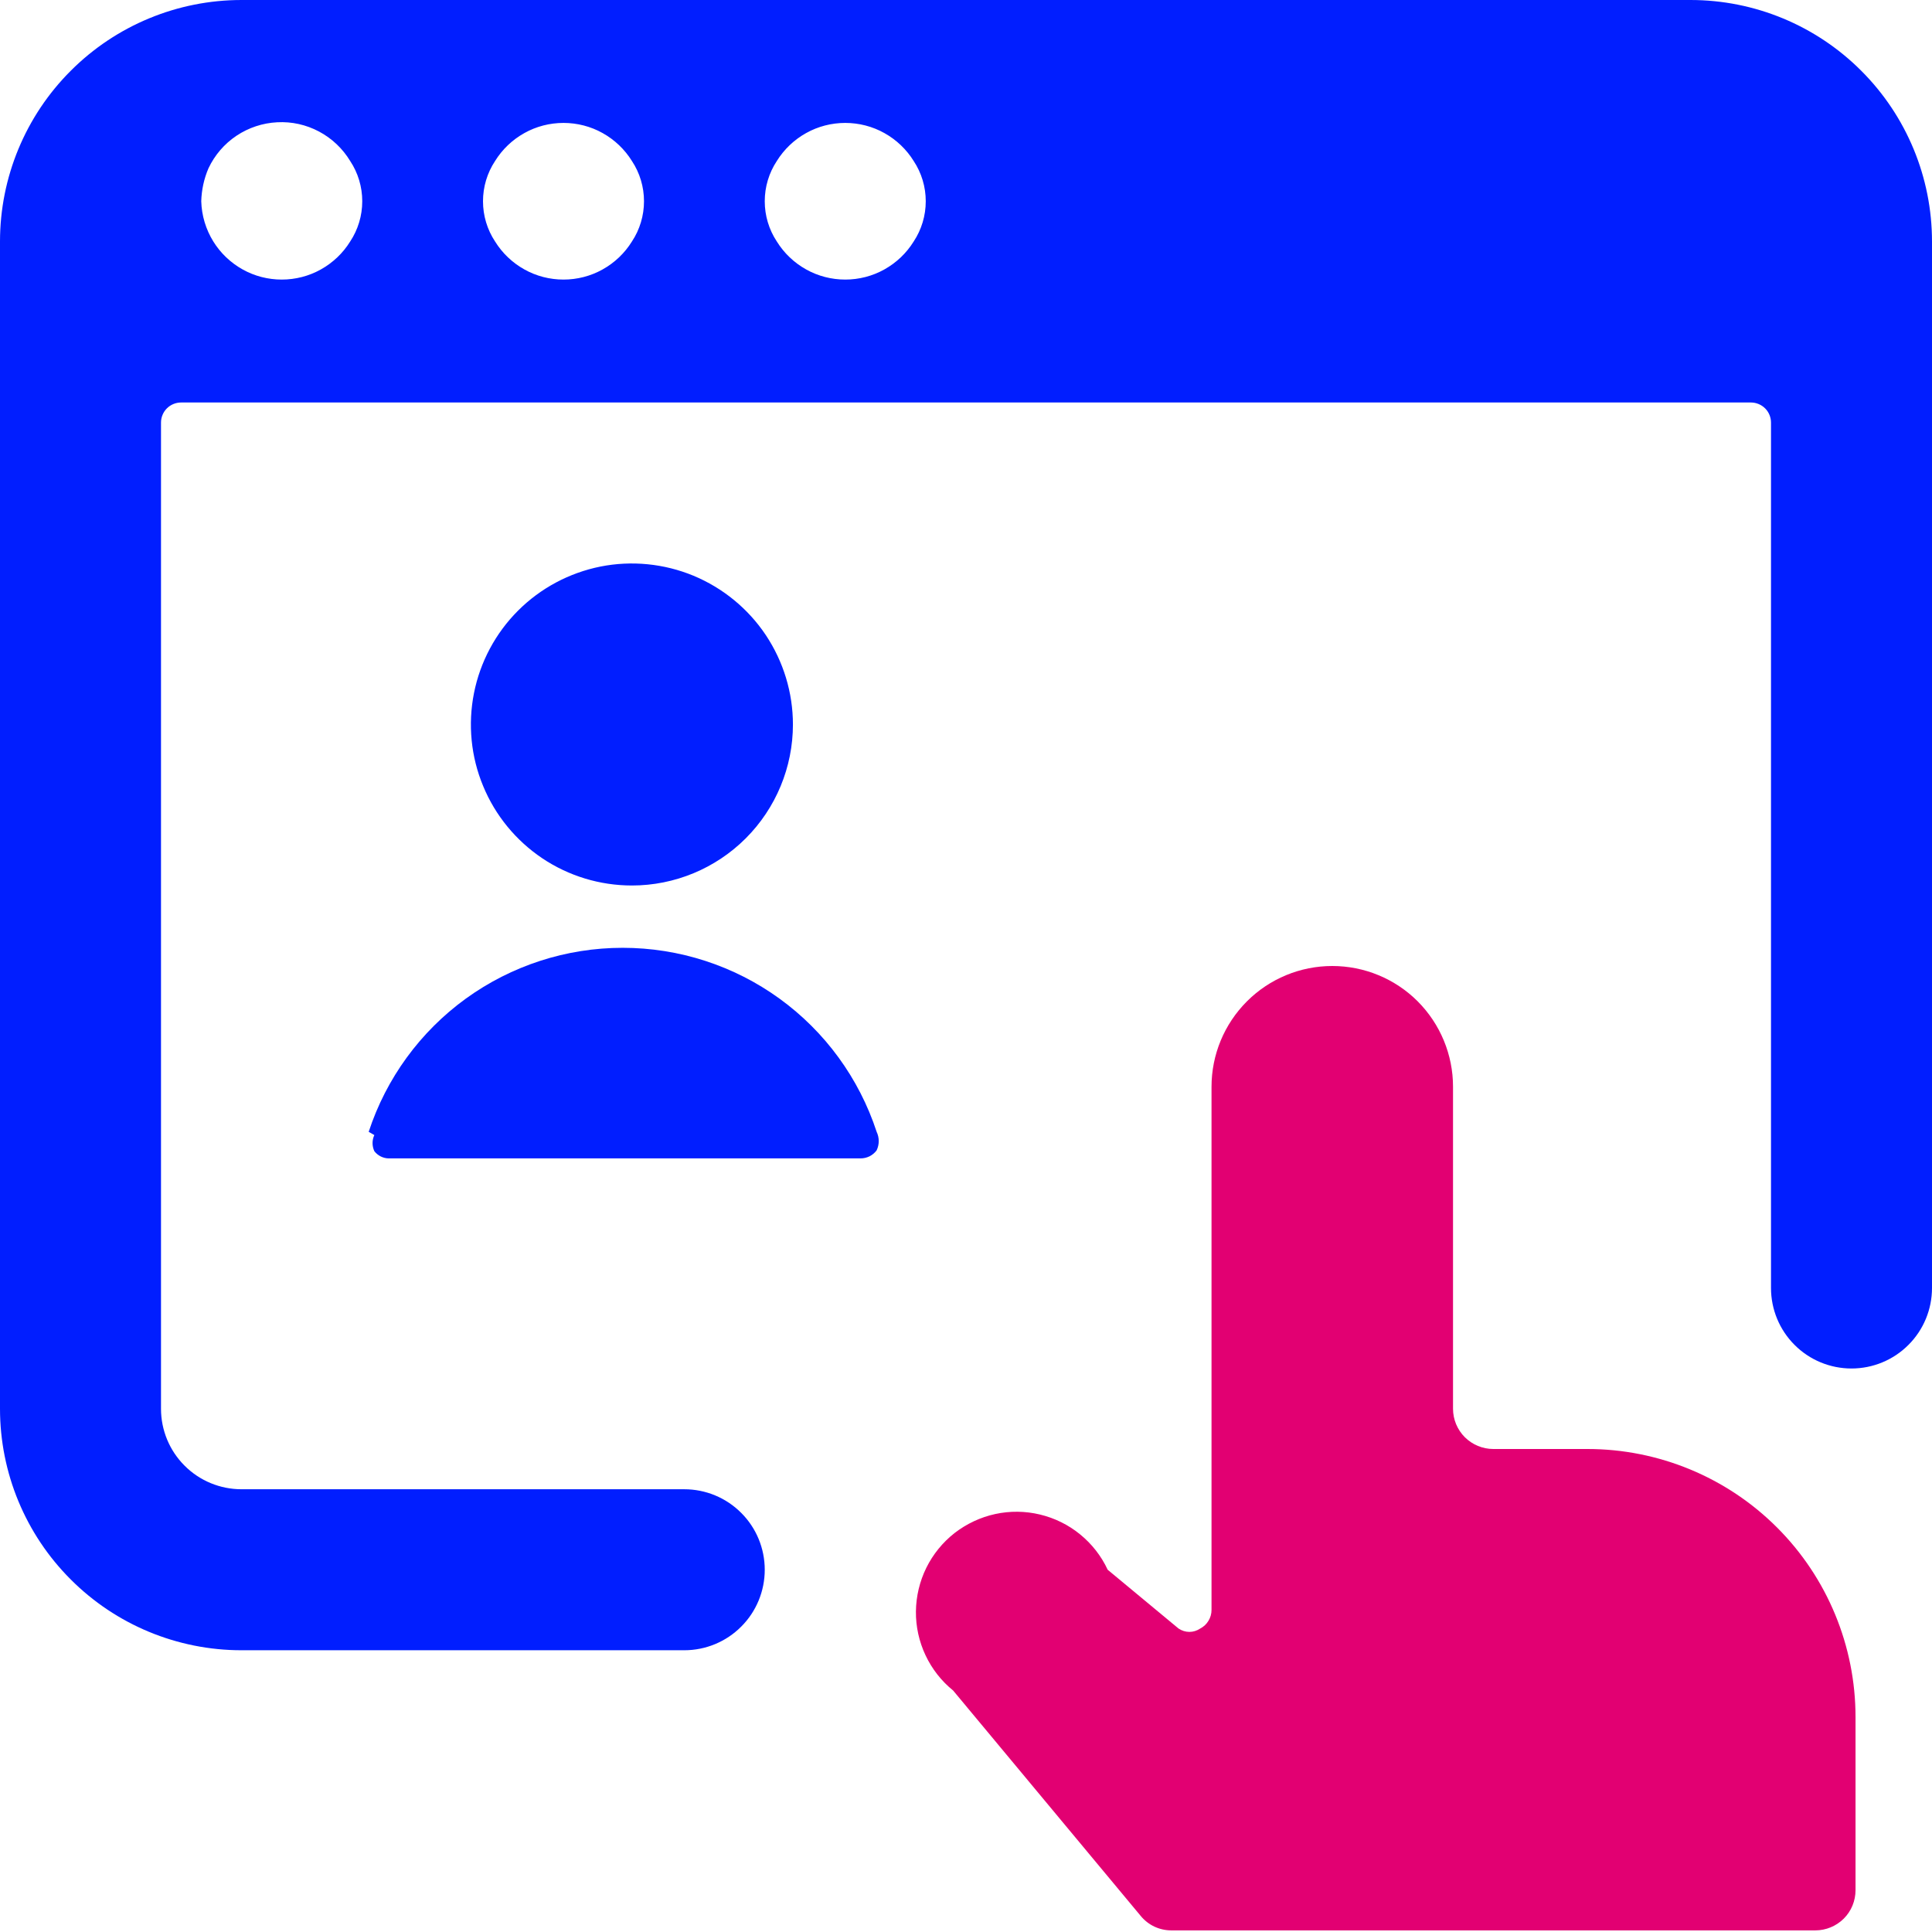
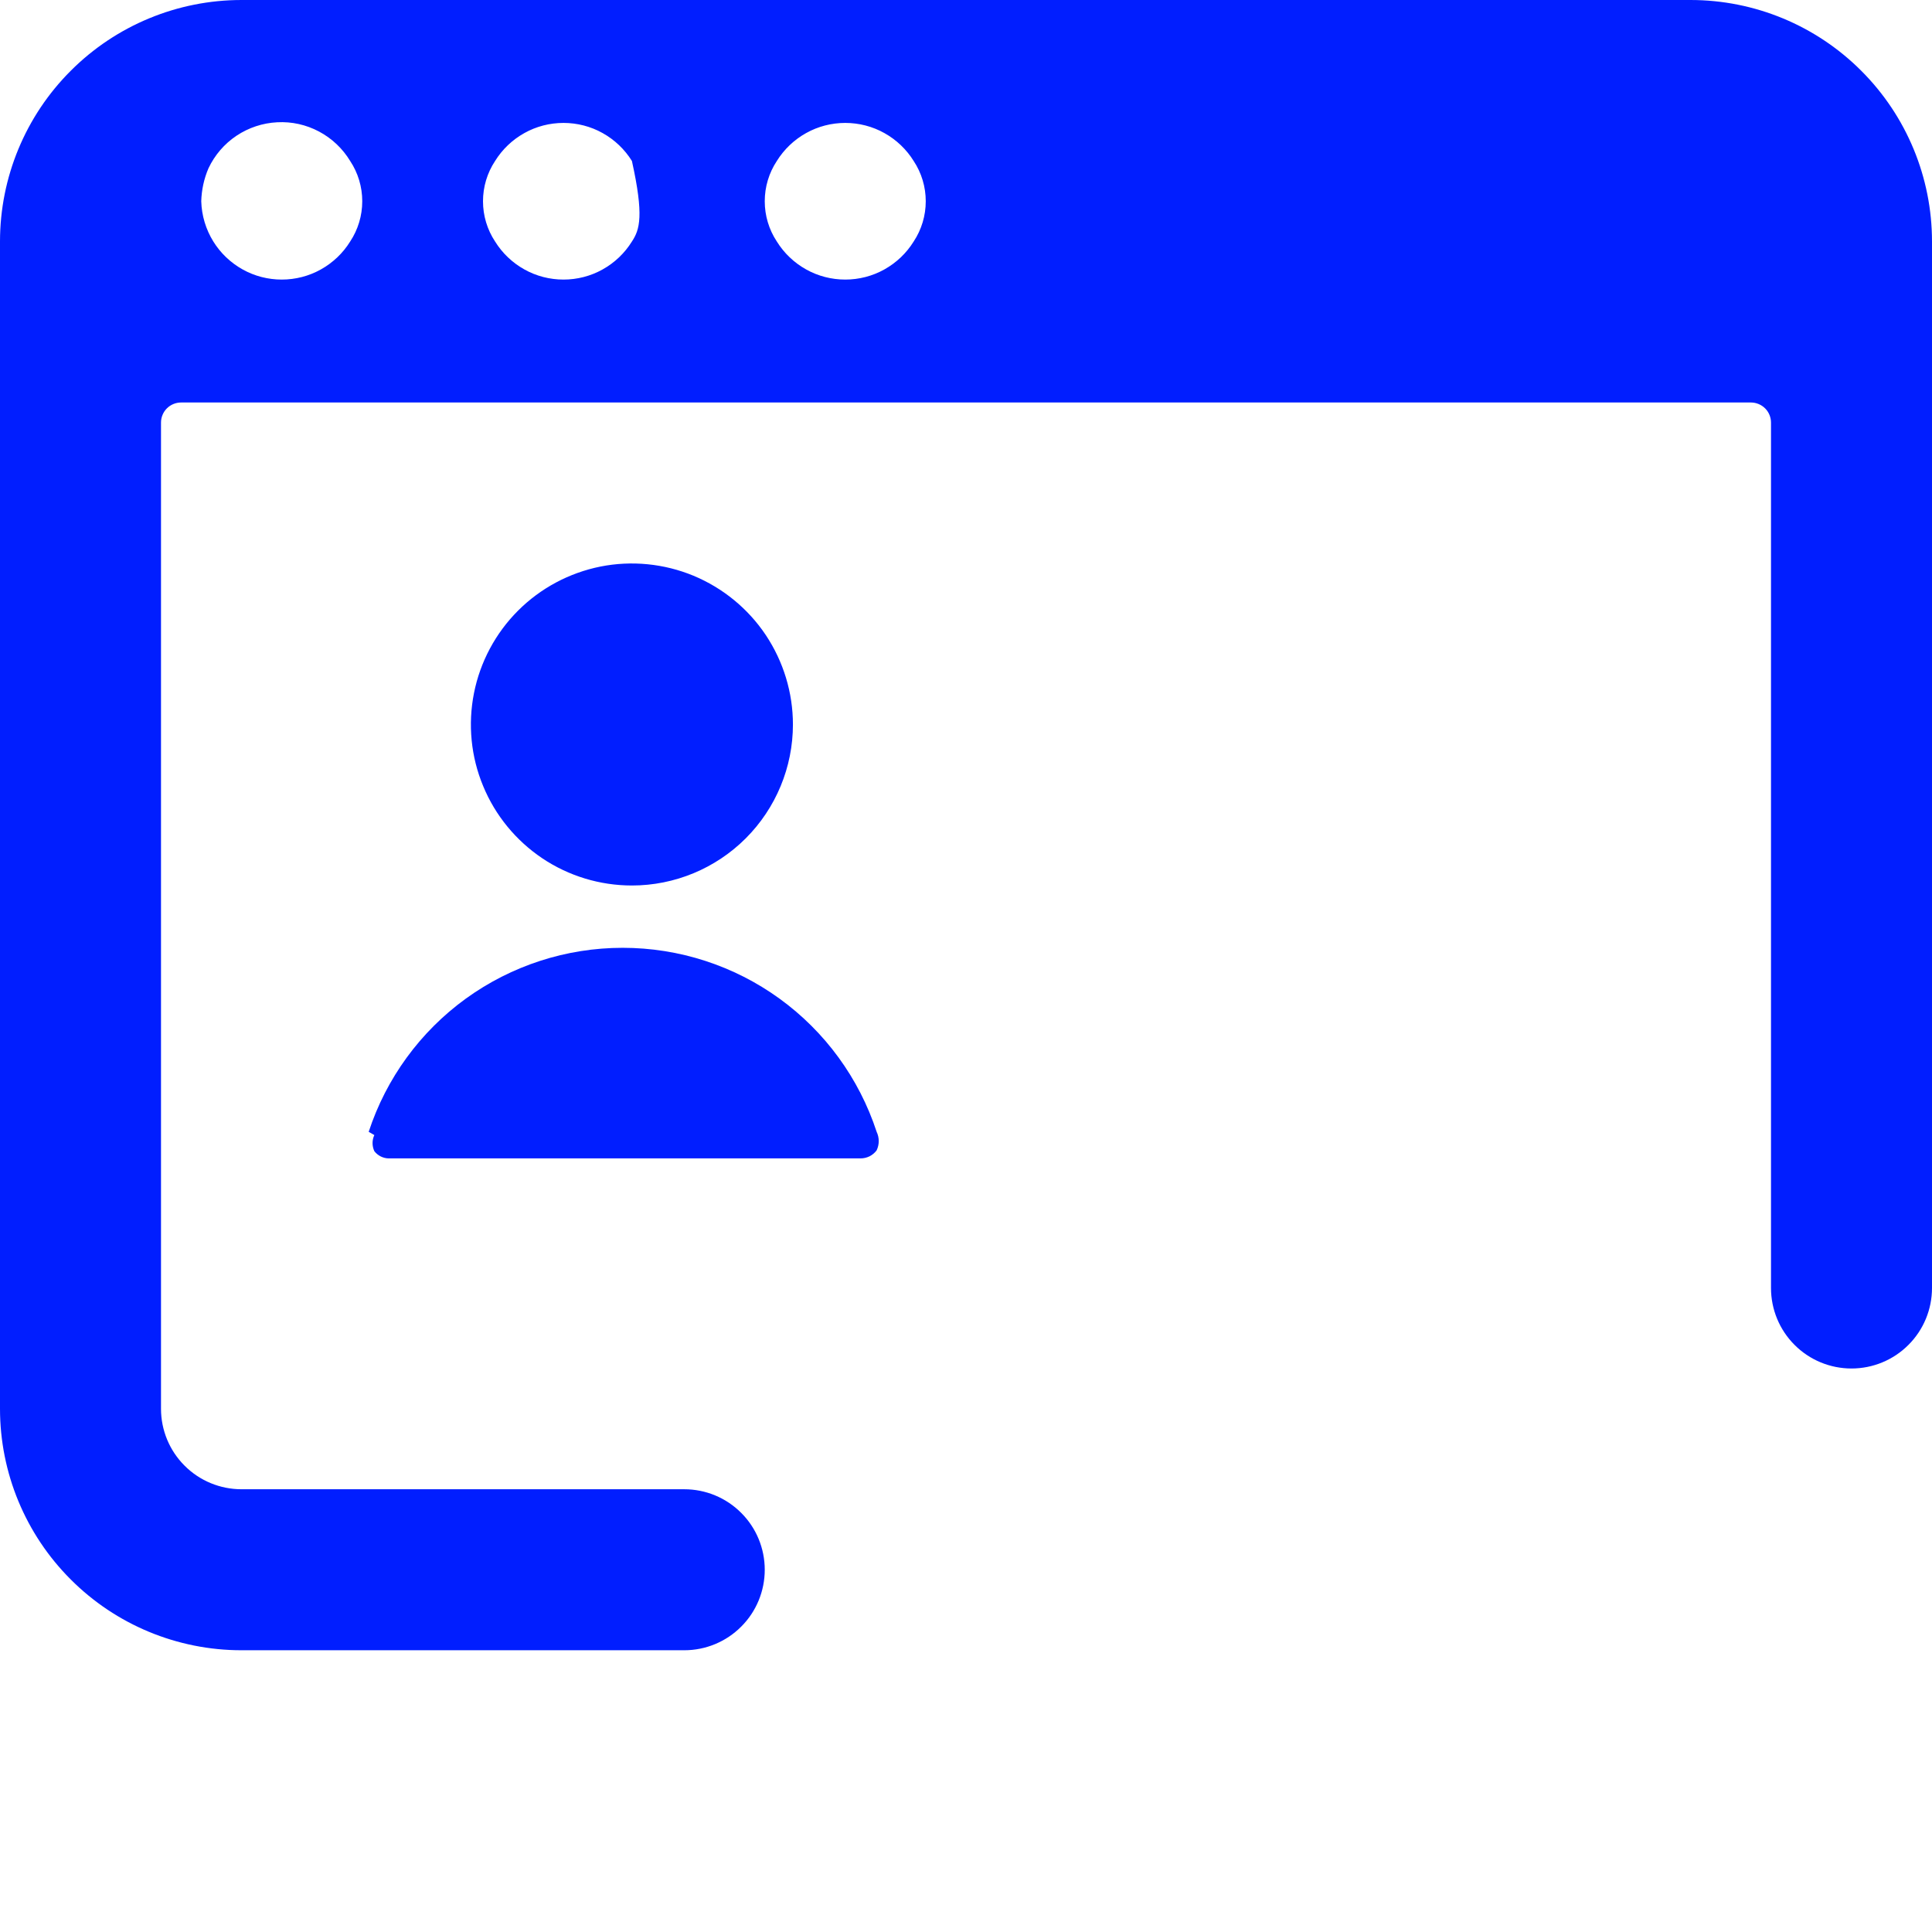
<svg xmlns="http://www.w3.org/2000/svg" xmlns:ns1="http://sodipodi.sourceforge.net/DTD/sodipodi-0.dtd" xmlns:ns2="http://www.inkscape.org/namespaces/inkscape" width="24" height="24" viewBox="0 0 24 24" fill="none" version="1.1" id="svg4" ns1:docname="Update your profile.svg" ns2:version="1.3 (0e150ed6c4, 2023-07-21)">
  <ns1:namedview id="namedview4" pagecolor="#ffffff" bordercolor="#111111" borderopacity="1" ns2:showpageshadow="0" ns2:pageopacity="0" ns2:pagecheckerboard="1" ns2:deskcolor="#d1d1d1" ns2:zoom="29.083333" ns2:cx="12" ns2:cy="11.982808" ns2:window-width="2160" ns2:window-height="1334" ns2:window-x="-11" ns2:window-y="-11" ns2:window-maximized="1" ns2:current-layer="g4" />
  <g clip-path="url(#clip0_1784_42454)" id="g4">
-     <path d="M16.55 12C16.152 12 15.771 12.158 15.49 12.439C15.208 12.721 15.05 13.102 15.05 13.5V20C15.05 20.047 15.037 20.094 15.012 20.134C14.988 20.175 14.952 20.208 14.91 20.23C14.87 20.257 14.823 20.272 14.775 20.272C14.727 20.272 14.68 20.257 14.64 20.23L13.76 19.5C13.681 19.33 13.564 19.18 13.418 19.061C13.273 18.942 13.102 18.858 12.919 18.814C12.736 18.77 12.546 18.768 12.362 18.808C12.179 18.848 12.007 18.929 11.858 19.044C11.71 19.16 11.59 19.308 11.507 19.476C11.424 19.645 11.38 19.83 11.378 20.018C11.376 20.206 11.417 20.392 11.497 20.562C11.577 20.732 11.694 20.882 11.84 21L14.17 23.8C14.216 23.856 14.274 23.902 14.34 23.933C14.406 23.964 14.478 23.98 14.55 23.98H22.55C22.683 23.98 22.81 23.927 22.904 23.834C22.998 23.74 23.05 23.613 23.05 23.48V21.33C23.05 20.447 22.7 19.6 22.075 18.975C21.451 18.351 20.604 18 19.72 18H18.55C18.418 18 18.291 17.947 18.197 17.854C18.103 17.76 18.05 17.633 18.05 17.5V13.5C18.05 13.102 17.892 12.721 17.611 12.439C17.33 12.158 16.948 12 16.55 12Z" fill="#011EFF" id="path1" style="fill:#e20072;fill-opacity:1" />
    <path d="M9.85 9C9.85 8.604 9.732 8.218 9.513 7.889C9.293 7.56 8.98 7.304 8.615 7.152C8.25 7.001 7.847 6.961 7.459 7.038C7.071 7.116 6.715 7.306 6.435 7.586C6.156 7.865 5.965 8.222 5.888 8.61C5.811 8.998 5.85 9.4 6.002 9.765C6.153 10.131 6.41 10.443 6.738 10.663C7.067 10.883 7.454 11 7.85 11C8.38 11 8.889 10.789 9.264 10.414C9.639 10.039 9.85 9.53 9.85 9Z" fill="#011EFF" id="path2" />
    <path d="M4.65 14.1C4.636 14.131 4.628 14.165 4.628 14.2C4.628 14.235 4.636 14.269 4.65 14.3C4.671 14.328 4.699 14.35 4.73 14.366C4.761 14.381 4.795 14.39 4.83 14.39H10.69C10.729 14.39 10.767 14.381 10.802 14.364C10.837 14.346 10.867 14.321 10.89 14.29C10.907 14.254 10.916 14.215 10.916 14.175C10.916 14.135 10.907 14.096 10.89 14.06C10.672 13.395 10.25 12.816 9.683 12.405C9.117 11.995 8.435 11.774 7.735 11.774C7.035 11.774 6.354 11.995 5.787 12.405C5.22 12.816 4.798 13.395 4.58 14.06L4.65 14.1Z" fill="#011EFF" id="path3" />
-     <path d="M9.5 19.5C9.5 19.235 9.395 18.98 9.207 18.793C9.02 18.605 8.765 18.5 8.5 18.5H3C2.735 18.5 2.48 18.395 2.293 18.207C2.105 18.02 2 17.765 2 17.5V5.25C2 5.184 2.026 5.12 2.073 5.073C2.12 5.026 2.184 5 2.25 5H21.75C21.816 5 21.88 5.026 21.927 5.073C21.974 5.12 22 5.184 22 5.25V16C22 16.265 22.105 16.52 22.293 16.707C22.48 16.895 22.735 17 23 17C23.265 17 23.52 16.895 23.707 16.707C23.895 16.52 24 16.265 24 16V3C24 2.204 23.684 1.441 23.121 0.879C22.559 0.316 21.796 0 21 0L3 0C2.204 0 1.441 0.316 0.879 0.879C0.316 1.441 0 2.204 0 3L0 17.5C0 18.296 0.316 19.059 0.879 19.621C1.441 20.184 2.204 20.5 3 20.5H8.5C8.765 20.5 9.02 20.395 9.207 20.207C9.395 20.02 9.5 19.765 9.5 19.5ZM9.65 2C9.74 1.855 9.865 1.736 10.014 1.653C10.162 1.57 10.33 1.527 10.5 1.527C10.67 1.527 10.838 1.57 10.986 1.653C11.135 1.736 11.26 1.855 11.35 2C11.448 2.148 11.5 2.322 11.5 2.5C11.5 2.678 11.448 2.852 11.35 3C11.26 3.145 11.135 3.264 10.986 3.347C10.838 3.43 10.67 3.473 10.5 3.473C10.33 3.473 10.162 3.43 10.014 3.347C9.865 3.264 9.74 3.145 9.65 3C9.552 2.852 9.5 2.678 9.5 2.5C9.5 2.322 9.552 2.148 9.65 2ZM6.15 2C6.24 1.855 6.365 1.736 6.514 1.653C6.662 1.57 6.83 1.527 7 1.527C7.17 1.527 7.338 1.57 7.486 1.653C7.635 1.736 7.76 1.855 7.85 2C7.948 2.148 8 2.322 8 2.5C8 2.678 7.948 2.852 7.85 3C7.76 3.145 7.635 3.264 7.486 3.347C7.338 3.43 7.17 3.473 7 3.473C6.83 3.473 6.662 3.43 6.514 3.347C6.365 3.264 6.24 3.145 6.15 3C6.052 2.852 6 2.678 6 2.5C6 2.322 6.052 2.148 6.15 2ZM2.59 2.09C2.667 1.927 2.787 1.787 2.938 1.686C3.088 1.586 3.263 1.528 3.443 1.519C3.624 1.509 3.803 1.549 3.963 1.634C4.123 1.719 4.256 1.845 4.35 2C4.448 2.148 4.5 2.322 4.5 2.5C4.5 2.678 4.448 2.852 4.35 3C4.26 3.145 4.135 3.264 3.986 3.347C3.838 3.43 3.67 3.473 3.5 3.473C3.33 3.473 3.162 3.43 3.014 3.347C2.865 3.264 2.74 3.145 2.65 3C2.557 2.85 2.505 2.677 2.5 2.5C2.504 2.359 2.534 2.22 2.59 2.09Z" fill="#011EFF" id="path4" />
+     <path d="M9.5 19.5C9.5 19.235 9.395 18.98 9.207 18.793C9.02 18.605 8.765 18.5 8.5 18.5H3C2.735 18.5 2.48 18.395 2.293 18.207C2.105 18.02 2 17.765 2 17.5V5.25C2 5.184 2.026 5.12 2.073 5.073C2.12 5.026 2.184 5 2.25 5H21.75C21.816 5 21.88 5.026 21.927 5.073C21.974 5.12 22 5.184 22 5.25V16C22 16.265 22.105 16.52 22.293 16.707C22.48 16.895 22.735 17 23 17C23.265 17 23.52 16.895 23.707 16.707C23.895 16.52 24 16.265 24 16V3C24 2.204 23.684 1.441 23.121 0.879C22.559 0.316 21.796 0 21 0L3 0C2.204 0 1.441 0.316 0.879 0.879C0.316 1.441 0 2.204 0 3L0 17.5C0 18.296 0.316 19.059 0.879 19.621C1.441 20.184 2.204 20.5 3 20.5H8.5C8.765 20.5 9.02 20.395 9.207 20.207C9.395 20.02 9.5 19.765 9.5 19.5ZM9.65 2C9.74 1.855 9.865 1.736 10.014 1.653C10.162 1.57 10.33 1.527 10.5 1.527C10.67 1.527 10.838 1.57 10.986 1.653C11.135 1.736 11.26 1.855 11.35 2C11.448 2.148 11.5 2.322 11.5 2.5C11.5 2.678 11.448 2.852 11.35 3C11.26 3.145 11.135 3.264 10.986 3.347C10.838 3.43 10.67 3.473 10.5 3.473C10.33 3.473 10.162 3.43 10.014 3.347C9.865 3.264 9.74 3.145 9.65 3C9.552 2.852 9.5 2.678 9.5 2.5C9.5 2.322 9.552 2.148 9.65 2ZM6.15 2C6.24 1.855 6.365 1.736 6.514 1.653C6.662 1.57 6.83 1.527 7 1.527C7.17 1.527 7.338 1.57 7.486 1.653C7.635 1.736 7.76 1.855 7.85 2C8 2.678 7.948 2.852 7.85 3C7.76 3.145 7.635 3.264 7.486 3.347C7.338 3.43 7.17 3.473 7 3.473C6.83 3.473 6.662 3.43 6.514 3.347C6.365 3.264 6.24 3.145 6.15 3C6.052 2.852 6 2.678 6 2.5C6 2.322 6.052 2.148 6.15 2ZM2.59 2.09C2.667 1.927 2.787 1.787 2.938 1.686C3.088 1.586 3.263 1.528 3.443 1.519C3.624 1.509 3.803 1.549 3.963 1.634C4.123 1.719 4.256 1.845 4.35 2C4.448 2.148 4.5 2.322 4.5 2.5C4.5 2.678 4.448 2.852 4.35 3C4.26 3.145 4.135 3.264 3.986 3.347C3.838 3.43 3.67 3.473 3.5 3.473C3.33 3.473 3.162 3.43 3.014 3.347C2.865 3.264 2.74 3.145 2.65 3C2.557 2.85 2.505 2.677 2.5 2.5C2.504 2.359 2.534 2.22 2.59 2.09Z" fill="#011EFF" id="path4" />
  </g>
  <defs id="defs4">
    <clipPath id="clip0_1784_42454">
      <rect width="24" height="24" fill="white" id="rect4" />
    </clipPath>
  </defs>
</svg>